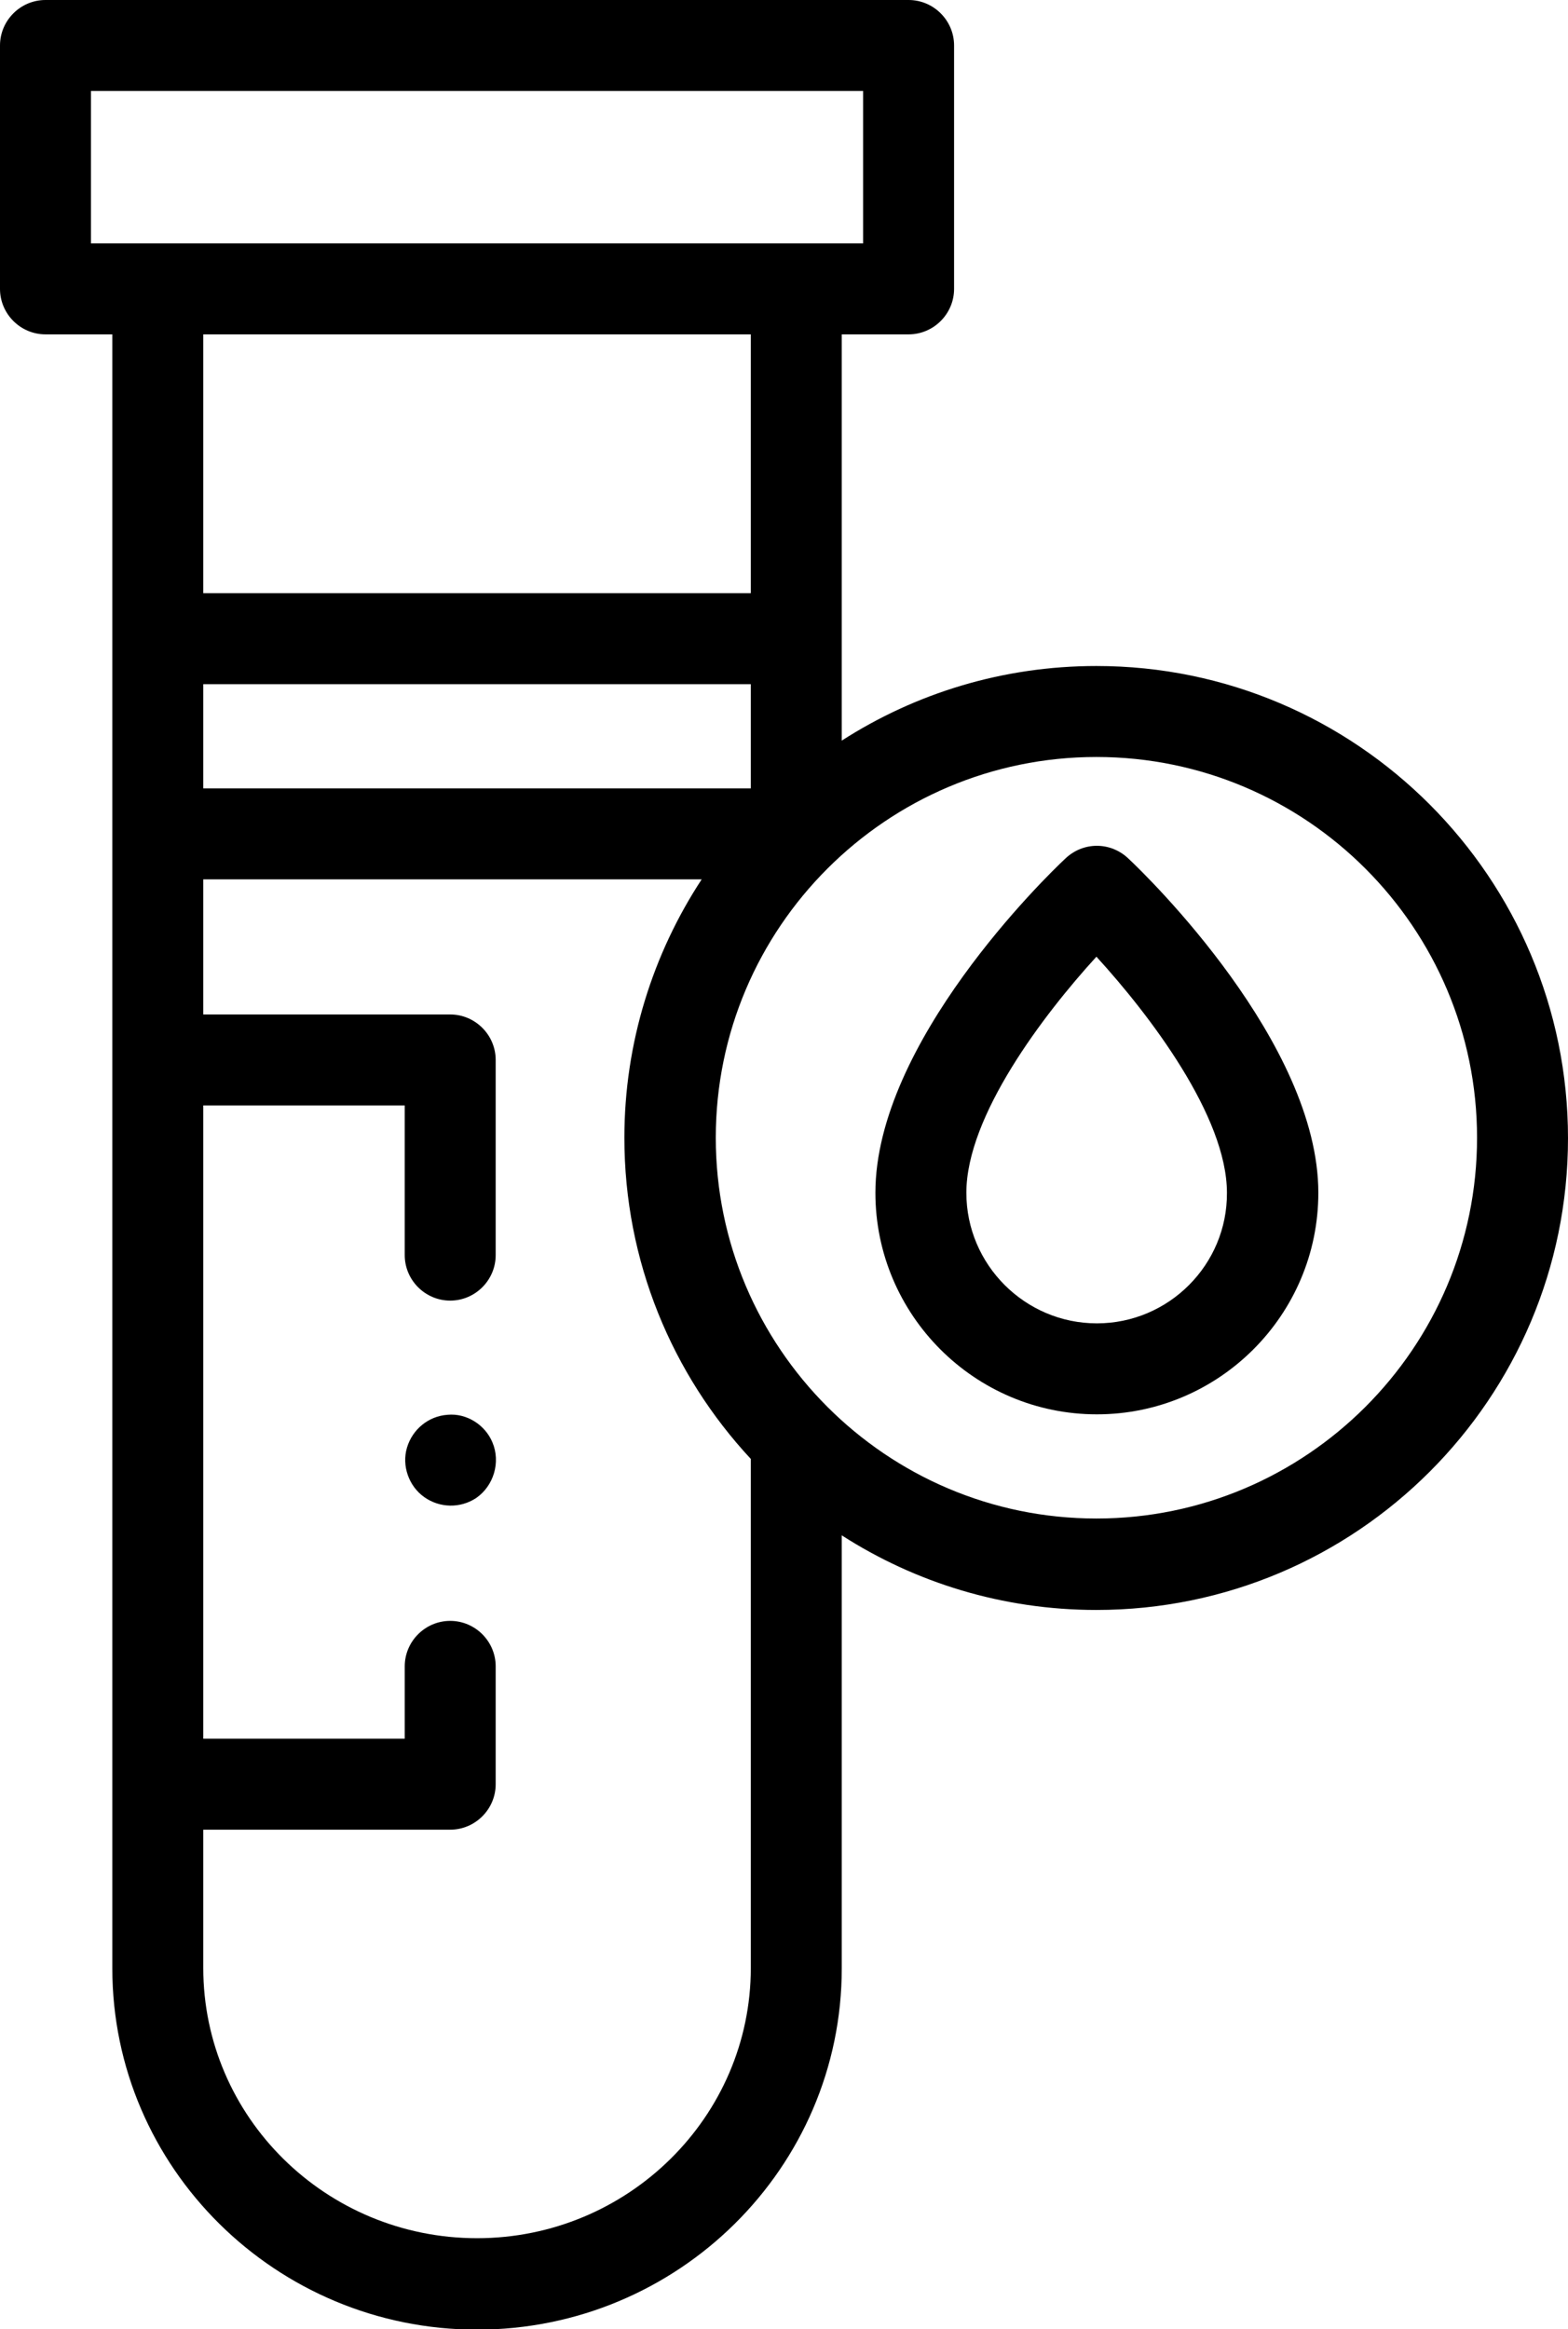
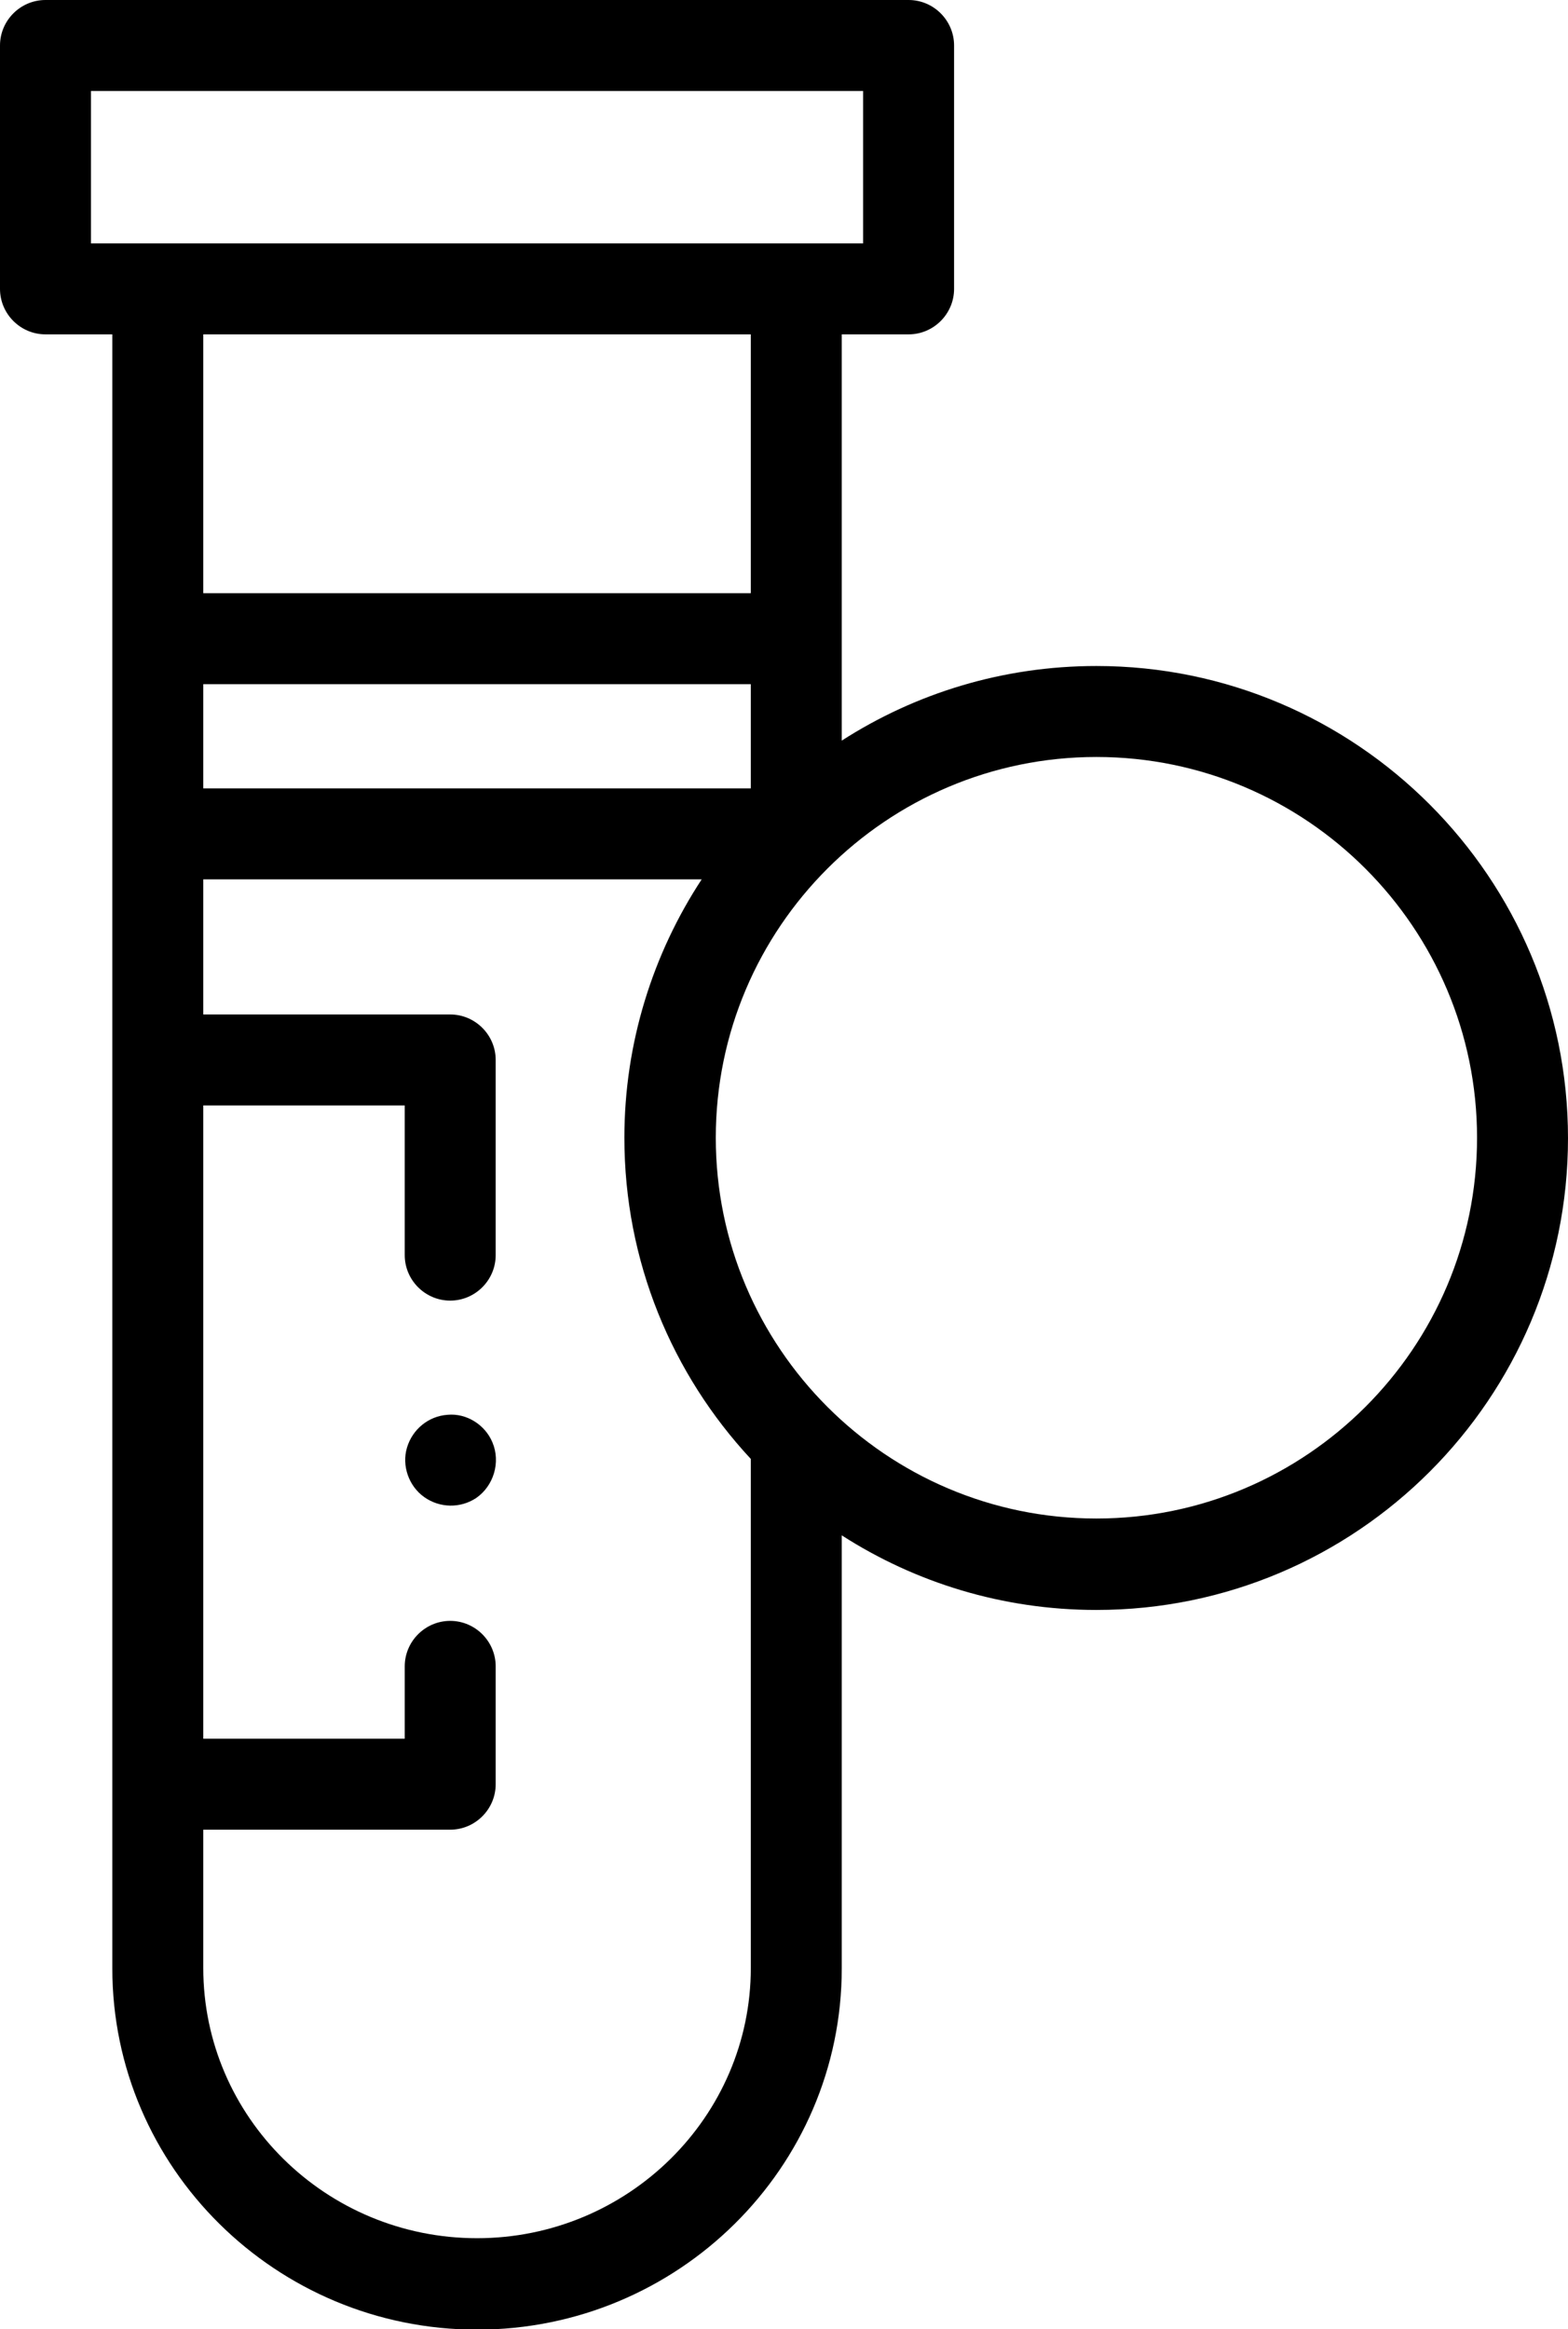
<svg xmlns="http://www.w3.org/2000/svg" id="Capa_1" x="0px" y="0px" width="344.8px" height="512px" viewBox="0 0 344.8 512" style="enable-background:new 0 0 344.8 512;" xml:space="preserve">
  <g>
    <g>
      <g>
        <path d="M241.1,146.4c-20.6,0-39.8,6-56,16.4V73.5h14.7c5.5,0,10-4.5,10-10V10c0-5.5-4.5-10-10-10H10C4.5,0,0,4.5,0,10v53.5 c0,5.5,4.5,10,10,10h14.7v359.2c0,43.8,36,79.4,80.2,79.4s80.2-35.6,80.2-79.4v-95.2c16.2,10.4,35.4,16.4,56,16.4 c57.2,0,103.7-46.5,103.7-103.7S298.3,146.4,241.1,146.4L241.1,146.4z M44.7,150.4h120.4v22.9H44.7V150.4z M20,20h169.8v33.5H20 L20,20z M165.1,73.5v56.9H44.7V73.5H165.1z M165.1,432.6c0,32.7-27,59.4-60.2,59.4s-60.2-26.6-60.2-59.4v-30.4h54.3 c5.5,0,10-4.5,10-10v-25.9c0-5.5-4.5-10-10-10s-10,4.5-10,10v15.9H44.7V243h44.3v32.9c0,5.5,4.5,10,10,10s10-4.5,10-10V233 c0-5.5-4.5-10-10-10H44.7v-29.7h109.6c-10.7,16.3-17,35.9-17,56.8c0,27.2,10.5,52,27.8,70.6c0,0.1,0,0.1,0,0.2L165.1,432.6 L165.1,432.6z M241.1,333.8c-46.2,0-83.7-37.6-83.7-83.7c0-46.2,37.6-83.7,83.7-83.7c46.2,0,83.7,37.6,83.7,83.7 C324.8,296.3,287.2,333.8,241.1,333.8z" />
-         <path d="M248.1,188.7c-3.9-3.7-9.9-3.7-13.8,0c-4.3,4-41.8,40.5-41.8,73.5c0,26.8,21.8,48.7,48.7,48.7 c26.8,0,48.7-21.8,48.7-48.7C289.9,229.3,252.4,192.7,248.1,188.7L248.1,188.7z M241.2,290.9c-15.8,0-28.7-12.9-28.7-28.7 c0-16.9,17-39.2,28.6-51.9c11.7,12.8,28.7,35.1,28.7,51.9C269.9,278,257,290.9,241.2,290.9z" />
        <path d="M108.3,317.1c-1.6-3.9-5.7-6.5-9.9-6.1c-4.2,0.3-7.7,3.2-8.9,7.2s0.4,8.5,3.8,10.9c3.4,2.4,7.9,2.5,11.4,0.2 C108.6,326.6,110.1,321.4,108.3,317.1L108.3,317.1z" />
      </g>
    </g>
  </g>
</svg>